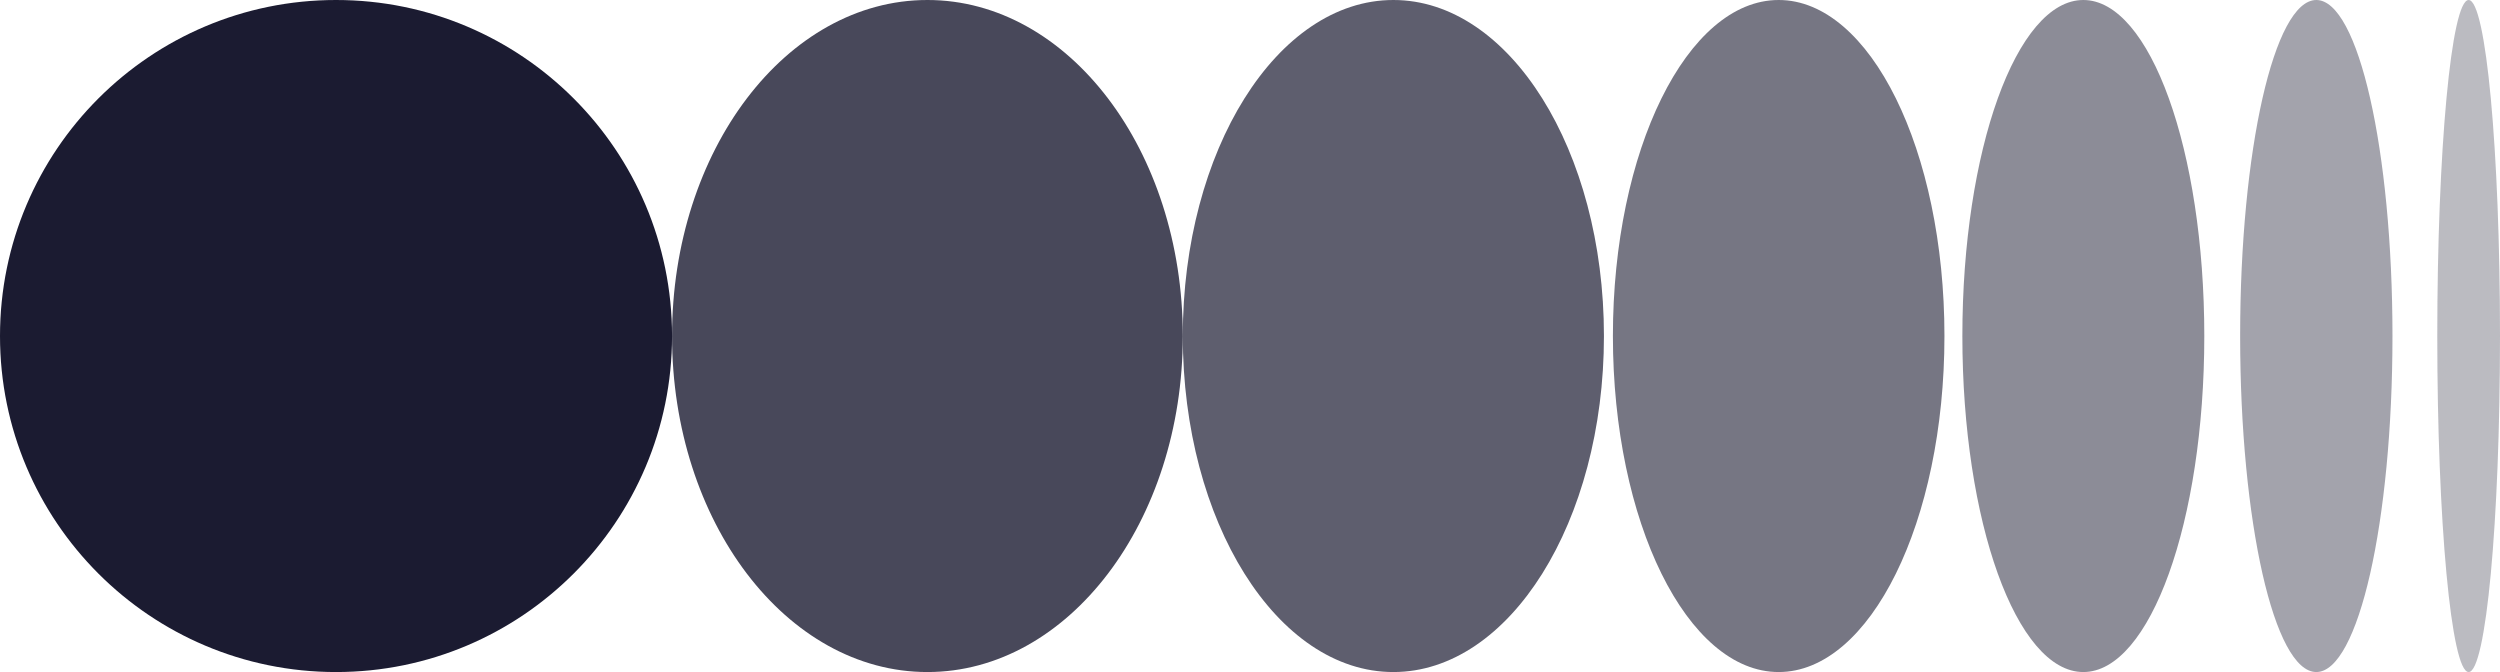
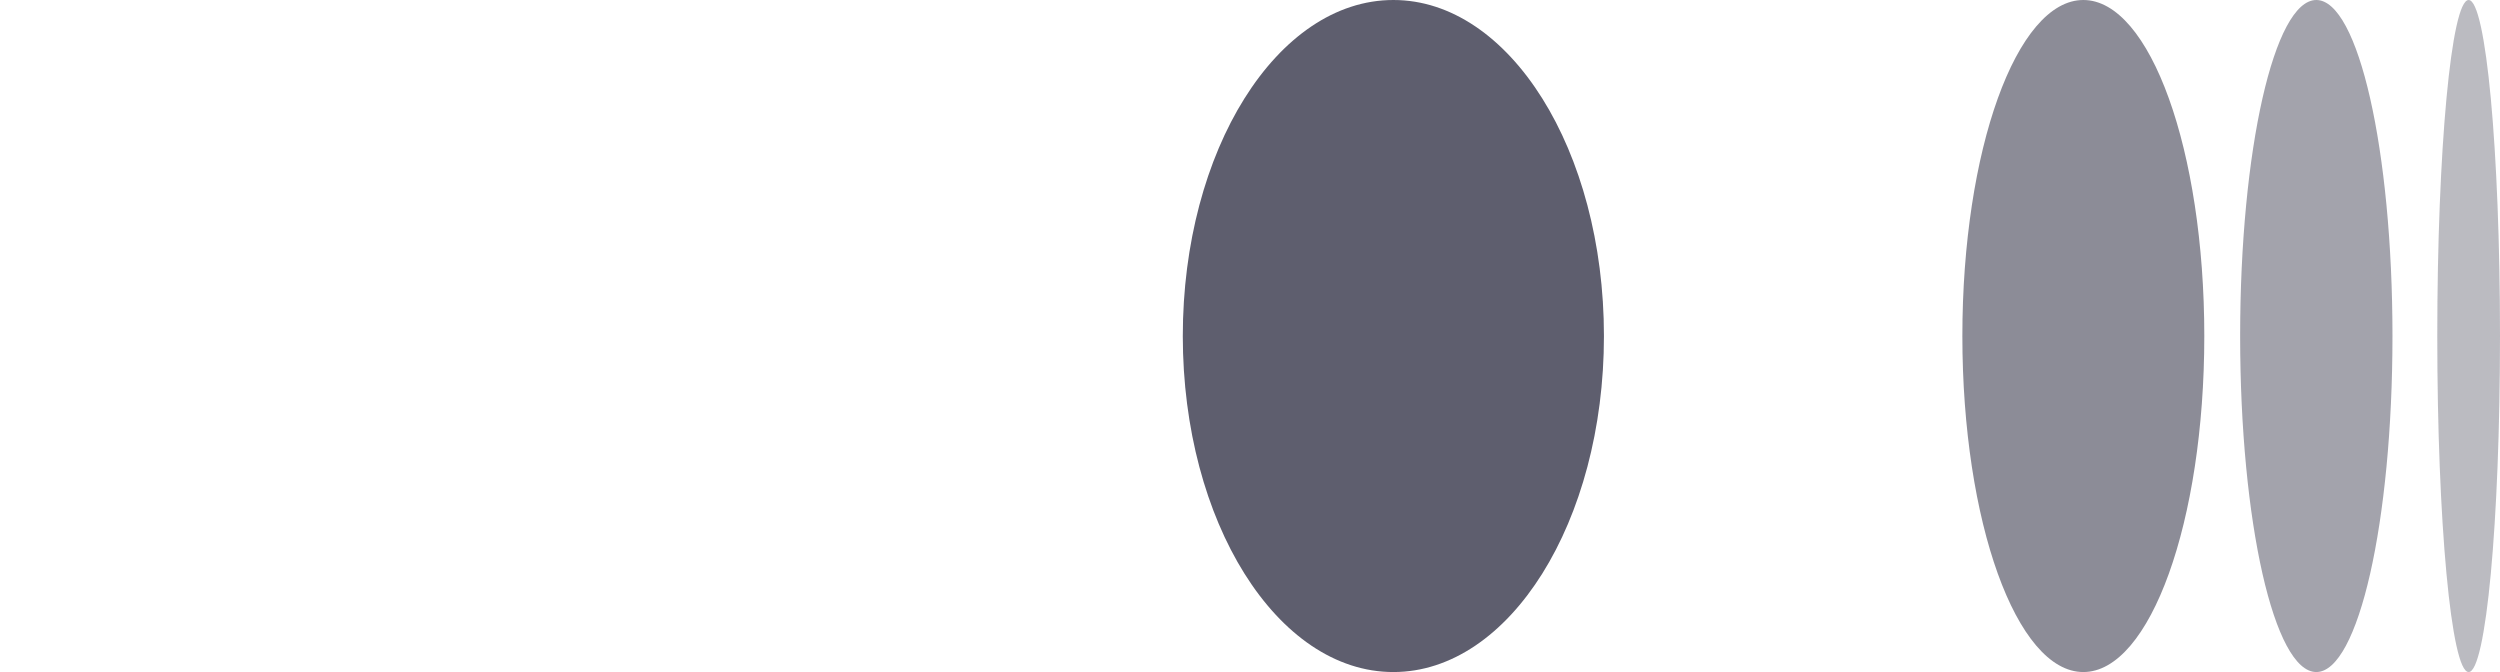
<svg xmlns="http://www.w3.org/2000/svg" width="279" height="75" viewBox="0 0 279 75" fill="none">
-   <circle cx="37.5" cy="37.5" r="37.5" transform="rotate(180 37.5 37.5)" fill="#1B1B31" />
-   <ellipse opacity="0.8" cx="103.5" cy="37.5" rx="28.5" ry="37.5" transform="rotate(180 103.5 37.5)" fill="#1B1B31" />
  <ellipse opacity="0.7" cx="155.5" cy="37.5" rx="23.5" ry="37.5" transform="rotate(180 155.5 37.5)" fill="#1B1B31" />
-   <ellipse opacity="0.6" cx="198.5" cy="37.5" rx="18.5" ry="37.5" transform="rotate(180 198.5 37.5)" fill="#1B1B31" />
  <ellipse opacity="0.5" cx="232.5" cy="37.5" rx="13.5" ry="37.5" transform="rotate(180 232.5 37.5)" fill="#1B1B31" />
  <ellipse opacity="0.4" cx="258.5" cy="37.5" rx="8.5" ry="37.5" transform="rotate(180 258.5 37.5)" fill="#1B1B31" />
  <ellipse opacity="0.3" cx="275.5" cy="37.5" rx="3.5" ry="37.5" transform="rotate(180 275.5 37.5)" fill="#1B1B31" />
</svg>